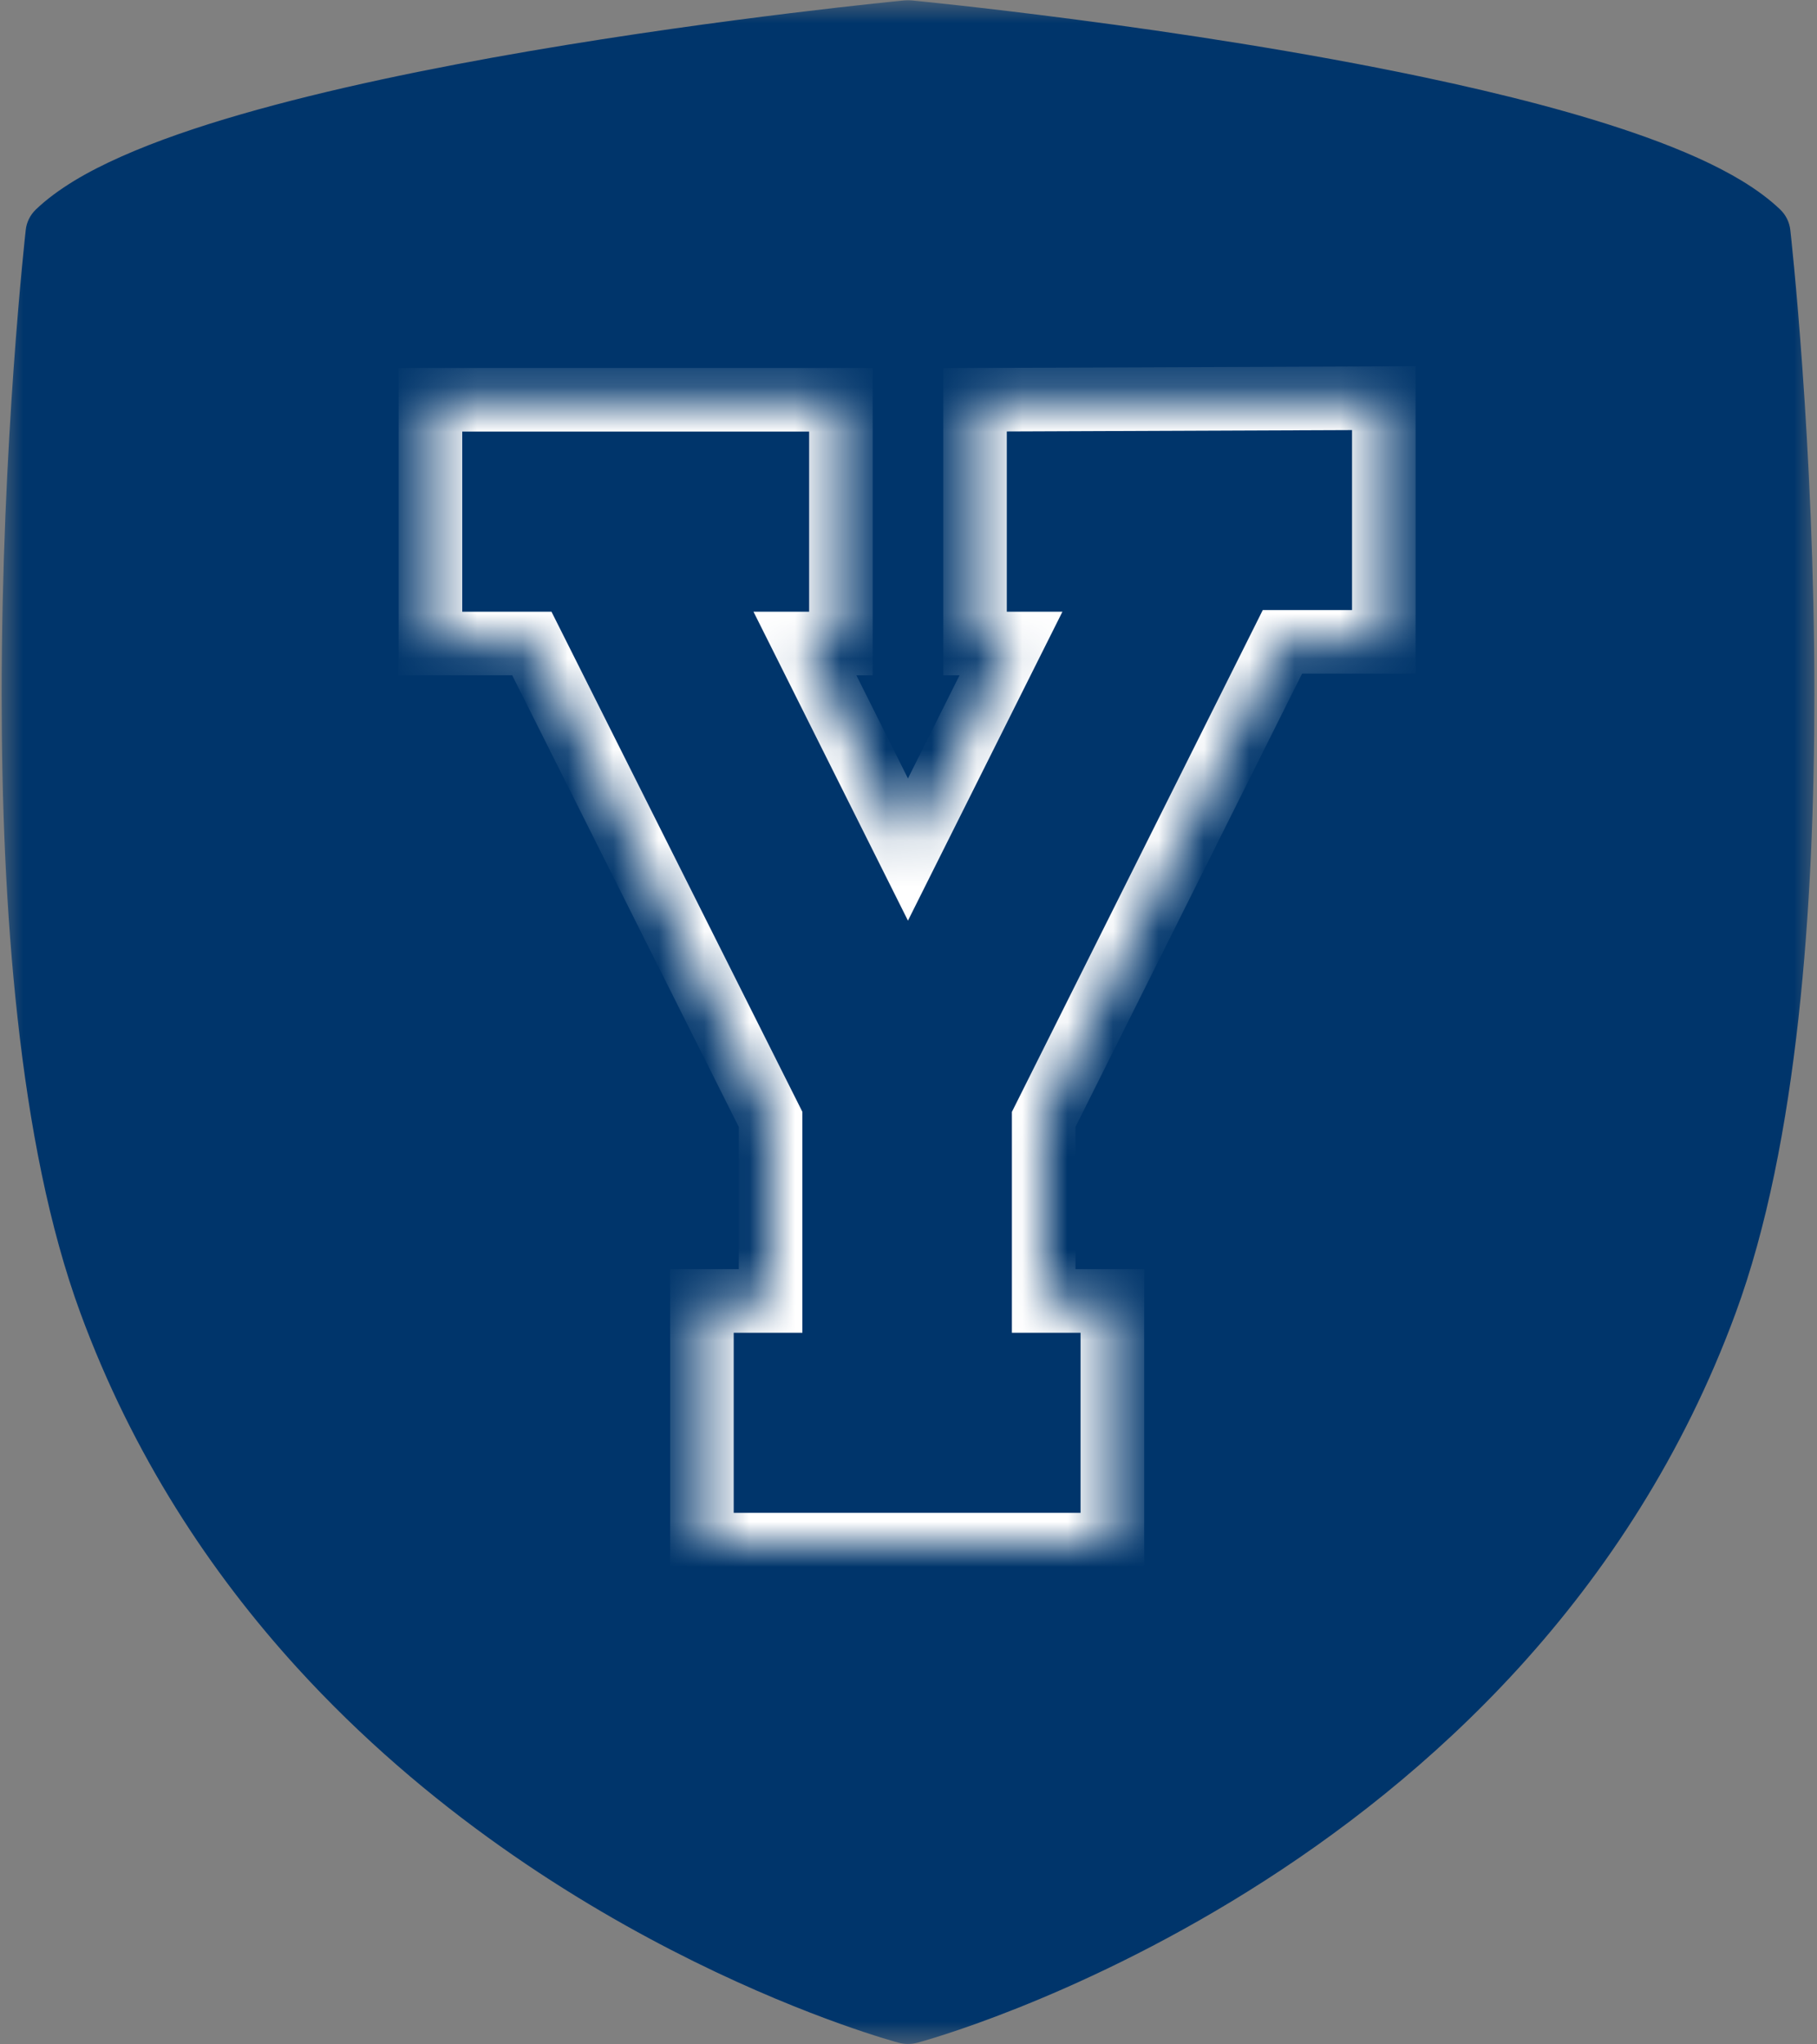
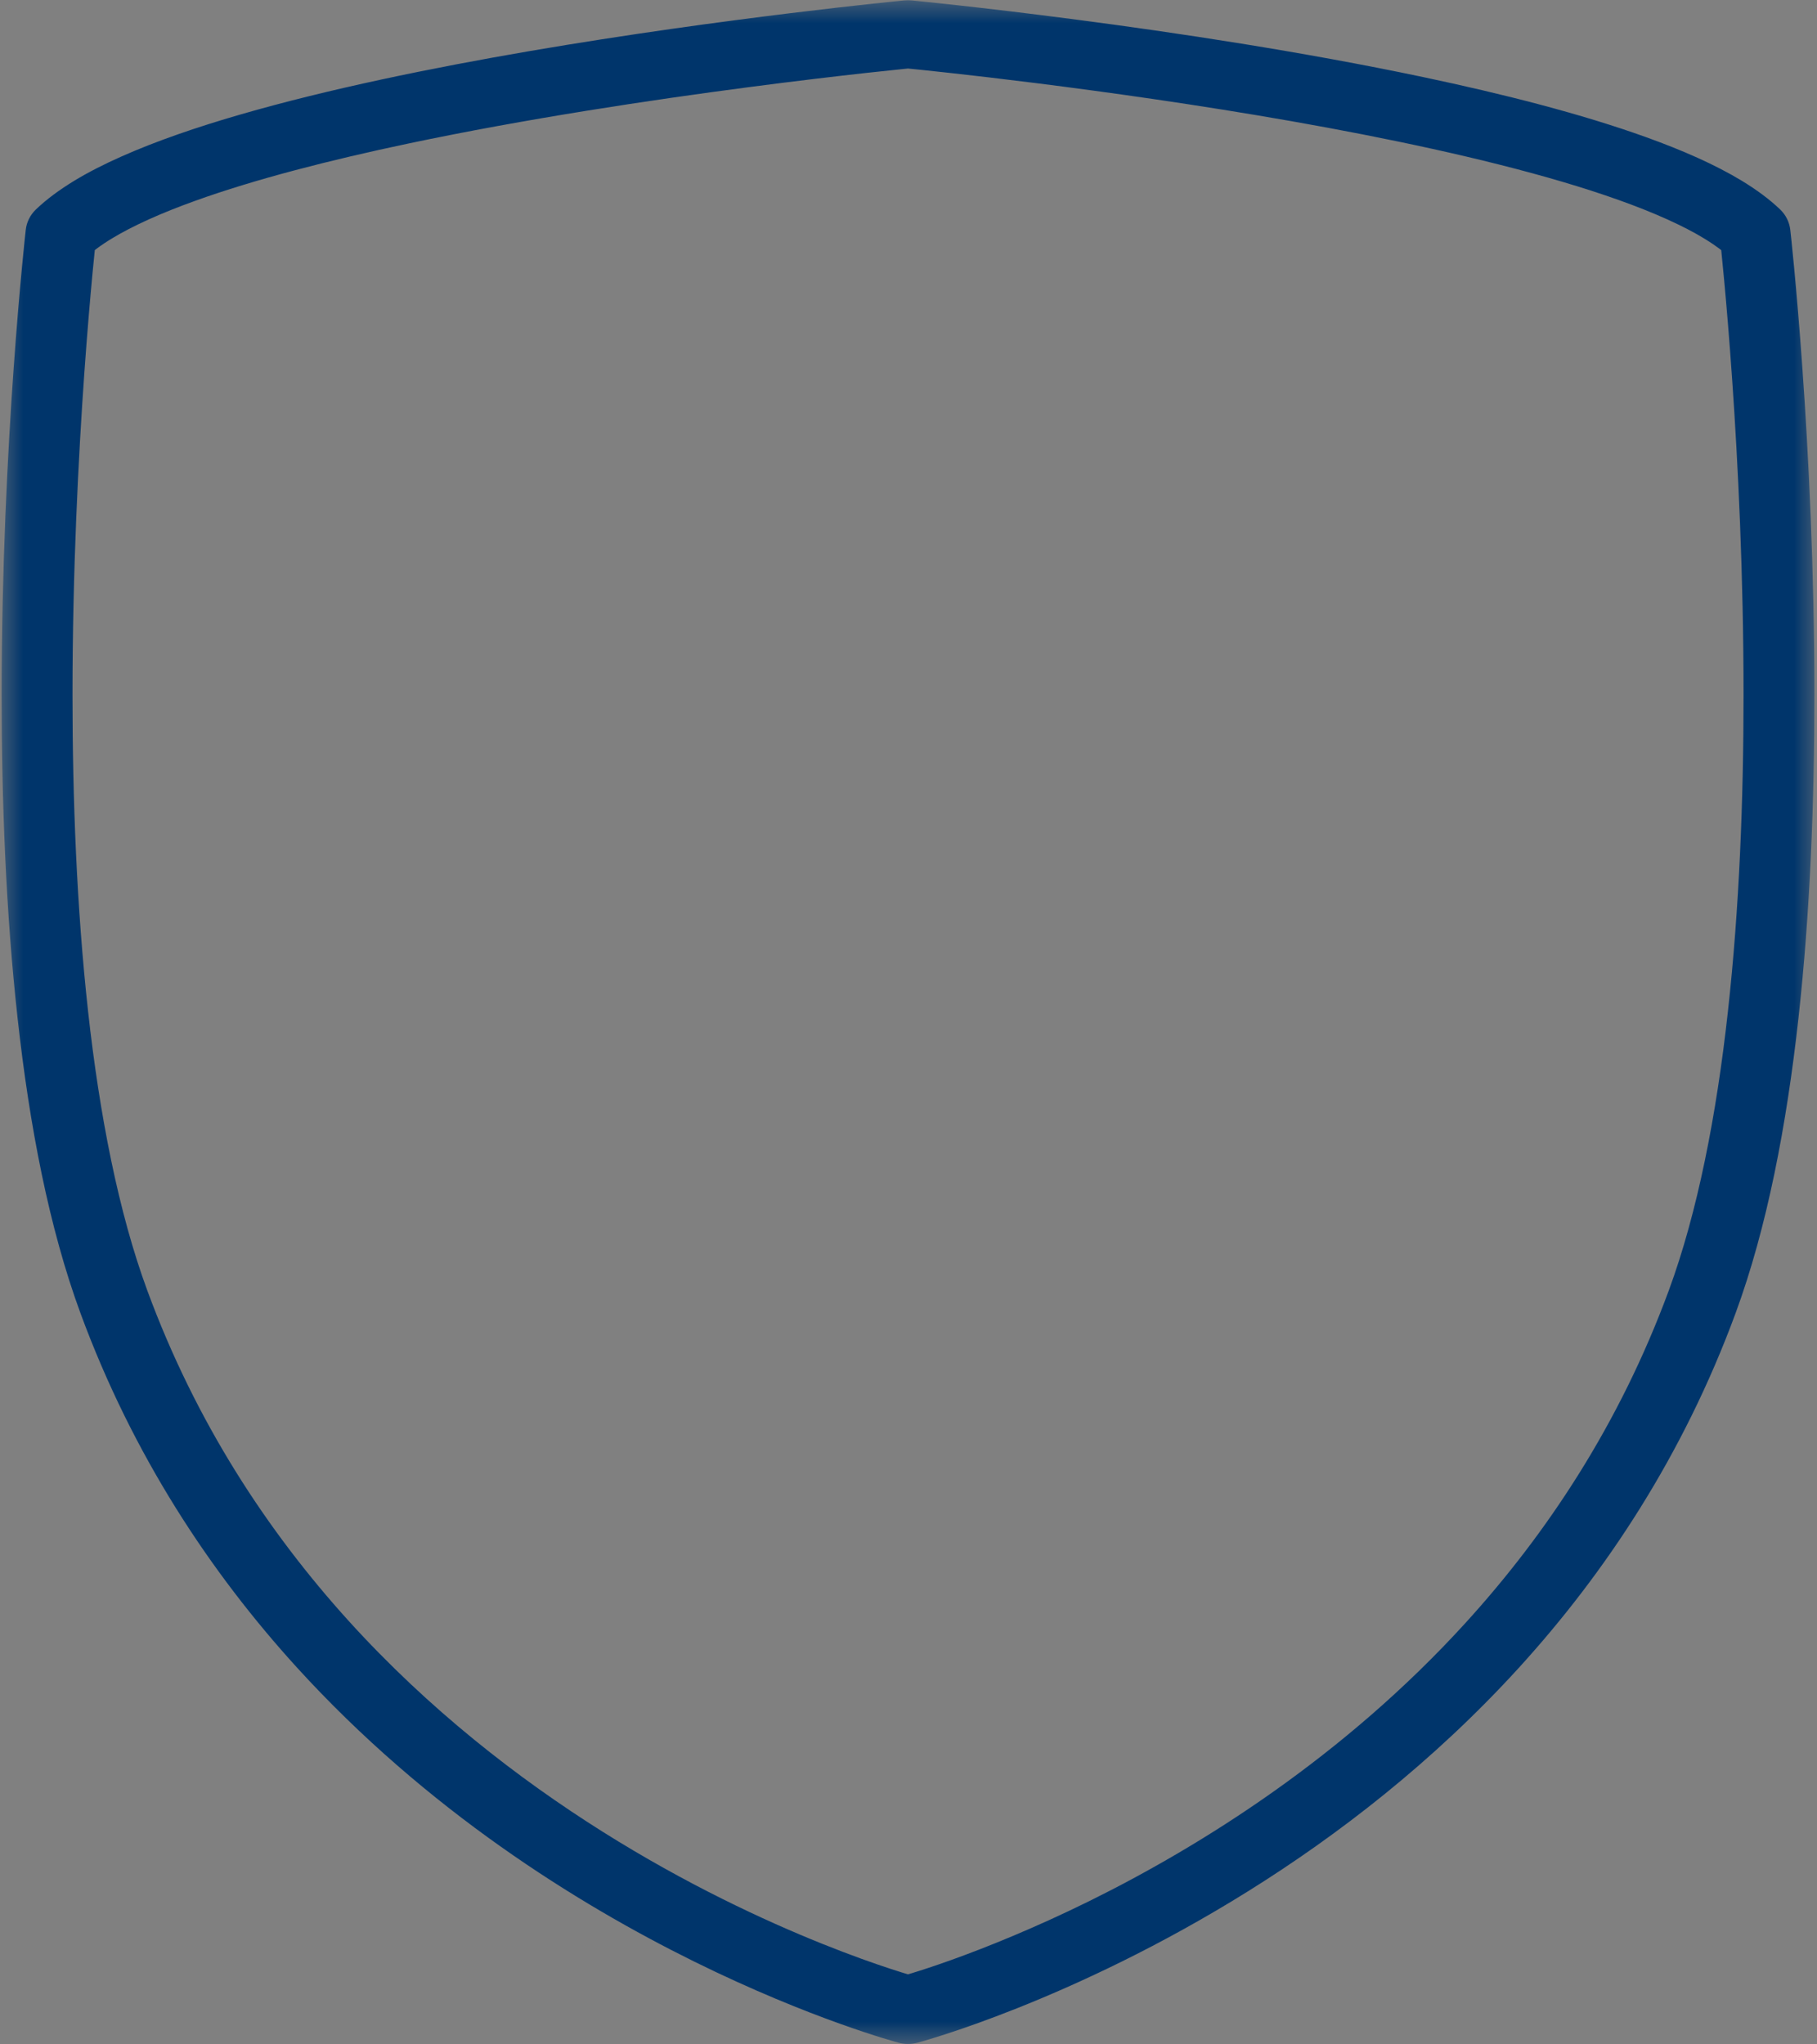
<svg xmlns="http://www.w3.org/2000/svg" width="40" height="45" viewBox="0 0 40 45" fill="none">
  <rect x="0" y="0" width="40" height="45" fill="#808080" stroke="none" />
  <mask id="mask0_3798_495" style="mask-type:luminance" maskUnits="userSpaceOnUse" x="0" y="0" width="40" height="45">
    <path d="M0 0H40V45H0V0Z" fill="white" />
  </mask>
  <g mask="url(#mask0_3798_495)">
    <path d="M38.637 5.141L39.189 4.611C38.946 4.379 38.664 4.174 38.348 3.981C37.755 3.622 37.039 3.308 36.228 3.016C34.812 2.507 33.105 2.071 31.331 1.697C28.671 1.136 25.861 0.715 23.711 0.434C21.562 0.152 20.073 0.01 20.067 0.009C20.021 0.005 19.958 0.005 19.912 0.009C19.9 0.01 15.978 0.385 11.657 1.125C9.497 1.496 7.237 1.958 5.301 2.518C4.332 2.798 3.444 3.103 2.68 3.442C2.298 3.611 1.947 3.789 1.631 3.981C1.315 4.174 1.033 4.379 0.79 4.611C0.665 4.731 0.585 4.891 0.567 5.06C0.565 5.077 0.036 9.741 0.036 15.297C0.036 17.605 0.127 20.067 0.388 22.421C0.649 24.775 1.077 27.018 1.772 28.907C2.925 32.038 4.631 34.612 6.536 36.704C9.395 39.842 12.693 41.898 15.279 43.176C17.866 44.453 19.744 44.953 19.782 44.964C19.917 45 20.062 45 20.197 44.964C20.248 44.949 23.57 44.066 27.48 41.627C29.435 40.407 31.537 38.796 33.443 36.704C35.347 34.612 37.054 32.038 38.207 28.907C38.902 27.018 39.329 24.775 39.591 22.421C39.852 20.068 39.943 17.606 39.943 15.298C39.943 9.742 39.414 5.077 39.412 5.06C39.393 4.891 39.314 4.731 39.189 4.611L38.637 5.141L37.861 5.222L37.863 5.234C37.892 5.495 38.383 10.002 38.383 15.298C38.383 17.567 38.292 19.982 38.039 22.262C37.788 24.542 37.37 26.689 36.737 28.407C35.655 31.342 34.06 33.748 32.268 35.717C29.582 38.668 26.447 40.627 23.987 41.843C22.756 42.45 21.695 42.872 20.947 43.141C20.573 43.275 20.277 43.371 20.077 43.432C19.976 43.463 19.9 43.486 19.851 43.499C19.826 43.507 19.808 43.512 19.795 43.515L19.783 43.518L19.782 43.519L19.916 43.983L19.782 43.519H19.782L19.916 43.983L19.782 43.519L19.99 44.241L20.197 43.519C20.148 43.507 16.955 42.64 13.261 40.316C11.414 39.154 9.443 37.63 7.668 35.671C5.894 33.711 4.315 31.319 3.243 28.407C2.609 26.689 2.191 24.541 1.939 22.262C1.687 19.981 1.596 17.567 1.596 15.297C1.596 12.564 1.727 10.041 1.857 8.203C1.922 7.285 1.988 6.537 2.036 6.02C2.061 5.762 2.081 5.562 2.095 5.426C2.103 5.358 2.108 5.307 2.112 5.273C2.114 5.255 2.115 5.242 2.116 5.234L2.117 5.222L1.342 5.141L1.893 5.671C2.028 5.542 2.22 5.396 2.464 5.249C2.921 4.971 3.552 4.687 4.298 4.42C5.602 3.95 7.253 3.525 8.982 3.161C11.578 2.613 14.355 2.197 16.479 1.919C17.54 1.78 18.439 1.675 19.071 1.605C19.388 1.57 19.638 1.544 19.808 1.527C19.893 1.518 19.957 1.511 20.001 1.507C20.045 1.503 20.067 1.5 20.067 1.5L19.99 0.755L19.912 1.5C19.912 1.5 19.927 1.502 19.955 1.505C20.403 1.548 24.311 1.943 28.446 2.67C30.513 3.034 32.638 3.482 34.4 4.003C35.28 4.263 36.069 4.542 36.706 4.83C37.025 4.974 37.305 5.119 37.537 5.262C37.771 5.405 37.955 5.546 38.085 5.671L38.637 5.141Z" fill="#00356B" />
-     <path d="M38.637 5.14C35.626 2.247 19.989 0.754 19.989 0.754C19.989 0.754 4.352 2.247 1.341 5.14C1.341 5.14 -0.42 20.708 2.507 28.656C6.975 40.788 19.989 44.241 19.989 44.241C19.989 44.241 33.003 40.788 37.472 28.656C40.399 20.708 38.637 5.14 38.637 5.14Z" fill="#00356B" />
  </g>
  <mask id="path-4-inside-1_3798_495" fill="white">
-     <path d="M21.464 8.8L30.464 8.764V14.128H28.232L22.976 24.64V28.636H24.488V34H15.452V28.636H16.964V24.64L11.708 14.164H9.476V8.8H18.512V14.164H17.72L19.988 18.7L22.256 14.164H21.464V8.8Z" />
+     <path d="M21.464 8.8L30.464 8.764V14.128H28.232L22.976 24.64V28.636H24.488V34H15.452V28.636H16.964V24.64L11.708 14.164H9.476V8.8H18.512V14.164H17.72L19.988 18.7L22.256 14.164H21.464Z" />
  </mask>
-   <path d="M21.464 8.8L21.461 8.1L20.764 8.103V8.8H21.464ZM30.464 8.764H31.164V8.061L30.461 8.064L30.464 8.764ZM30.464 14.128V14.828H31.164V14.128H30.464ZM28.232 14.128V13.428H27.799L27.606 13.815L28.232 14.128ZM22.976 24.64L22.35 24.327L22.276 24.475V24.64H22.976ZM22.976 28.636H22.276V29.336H22.976V28.636ZM24.488 28.636H25.188V27.936H24.488V28.636ZM24.488 34V34.7H25.188V34H24.488ZM15.452 34H14.752V34.7H15.452V34ZM15.452 28.636V27.936H14.752V28.636H15.452ZM16.964 28.636V29.336H17.664V28.636H16.964ZM16.964 24.64H17.664V24.474L17.59 24.326L16.964 24.64ZM11.708 14.164L12.334 13.85L12.14 13.464H11.708V14.164ZM9.476 14.164H8.776V14.864H9.476V14.164ZM9.476 8.8V8.1H8.776V8.8H9.476ZM18.512 8.8H19.212V8.1H18.512V8.8ZM18.512 14.164V14.864H19.212V14.164H18.512ZM17.72 14.164V13.464H16.587L17.094 14.477L17.72 14.164ZM19.988 18.7L19.362 19.013L19.988 20.265L20.614 19.013L19.988 18.7ZM22.256 14.164L22.882 14.477L23.389 13.464H22.256V14.164ZM21.464 14.164H20.764V14.864H21.464V14.164ZM21.464 8.8L21.467 9.5L30.467 9.464L30.464 8.764L30.461 8.064L21.461 8.1L21.464 8.8ZM30.464 8.764H29.764V14.128H30.464H31.164V8.764H30.464ZM30.464 14.128V13.428H28.232V14.128V14.828H30.464V14.128ZM28.232 14.128L27.606 13.815L22.35 24.327L22.976 24.64L23.602 24.953L28.858 14.441L28.232 14.128ZM22.976 24.64H22.276V28.636H22.976H23.676V24.64H22.976ZM22.976 28.636V29.336H24.488V28.636V27.936H22.976V28.636ZM24.488 28.636H23.788V34H24.488H25.188V28.636H24.488ZM24.488 34V33.3H15.452V34V34.7H24.488V34ZM15.452 34H16.152V28.636H15.452H14.752V34H15.452ZM15.452 28.636V29.336H16.964V28.636V27.936H15.452V28.636ZM16.964 28.636H17.664V24.64H16.964H16.264V28.636H16.964ZM16.964 24.64L17.59 24.326L12.334 13.85L11.708 14.164L11.082 14.478L16.338 24.954L16.964 24.64ZM11.708 14.164V13.464H9.476V14.164V14.864H11.708V14.164ZM9.476 14.164H10.176V8.8H9.476H8.776V14.164H9.476ZM9.476 8.8V9.5H18.512V8.8V8.1H9.476V8.8ZM18.512 8.8H17.812V14.164H18.512H19.212V8.8H18.512ZM18.512 14.164V13.464H17.72V14.164V14.864H18.512V14.164ZM17.72 14.164L17.094 14.477L19.362 19.013L19.988 18.7L20.614 18.387L18.346 13.851L17.72 14.164ZM19.988 18.7L20.614 19.013L22.882 14.477L22.256 14.164L21.63 13.851L19.362 18.387L19.988 18.7ZM22.256 14.164V13.464H21.464V14.164V14.864H22.256V14.164ZM21.464 14.164H22.164V8.8H21.464H20.764V14.164H21.464Z" fill="white" mask="url(#path-4-inside-1_3798_495)" />
</svg>